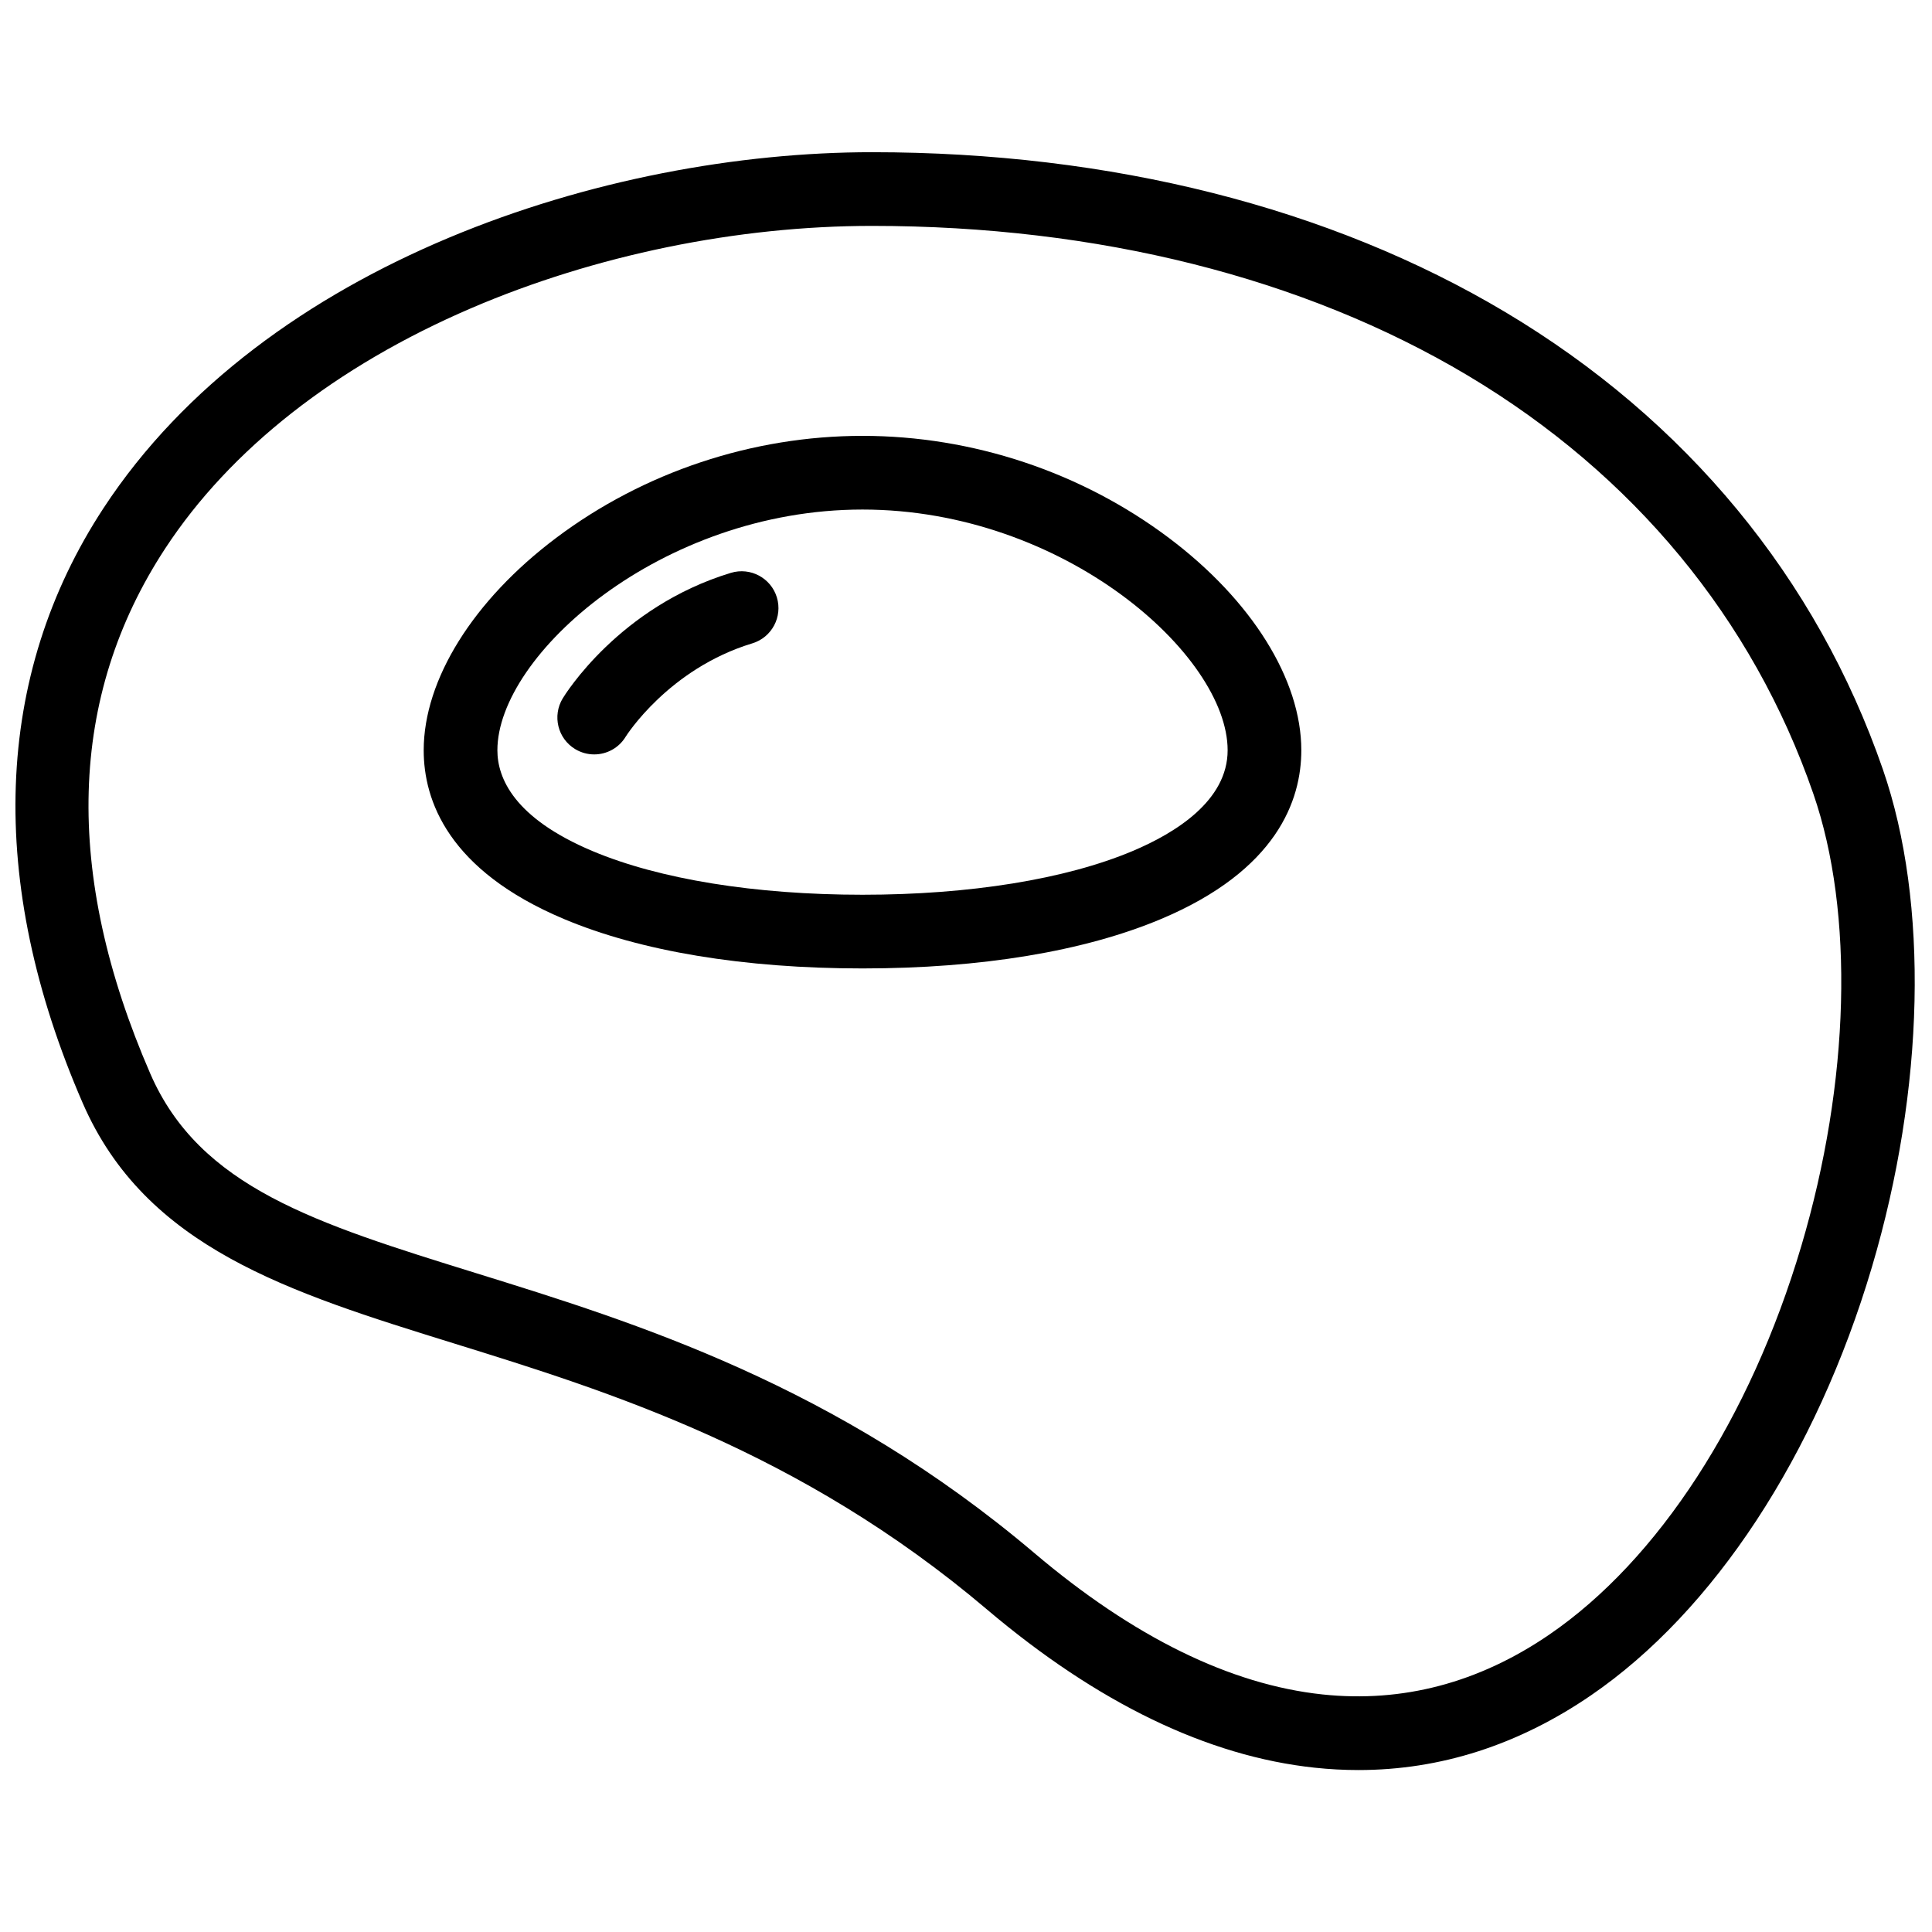
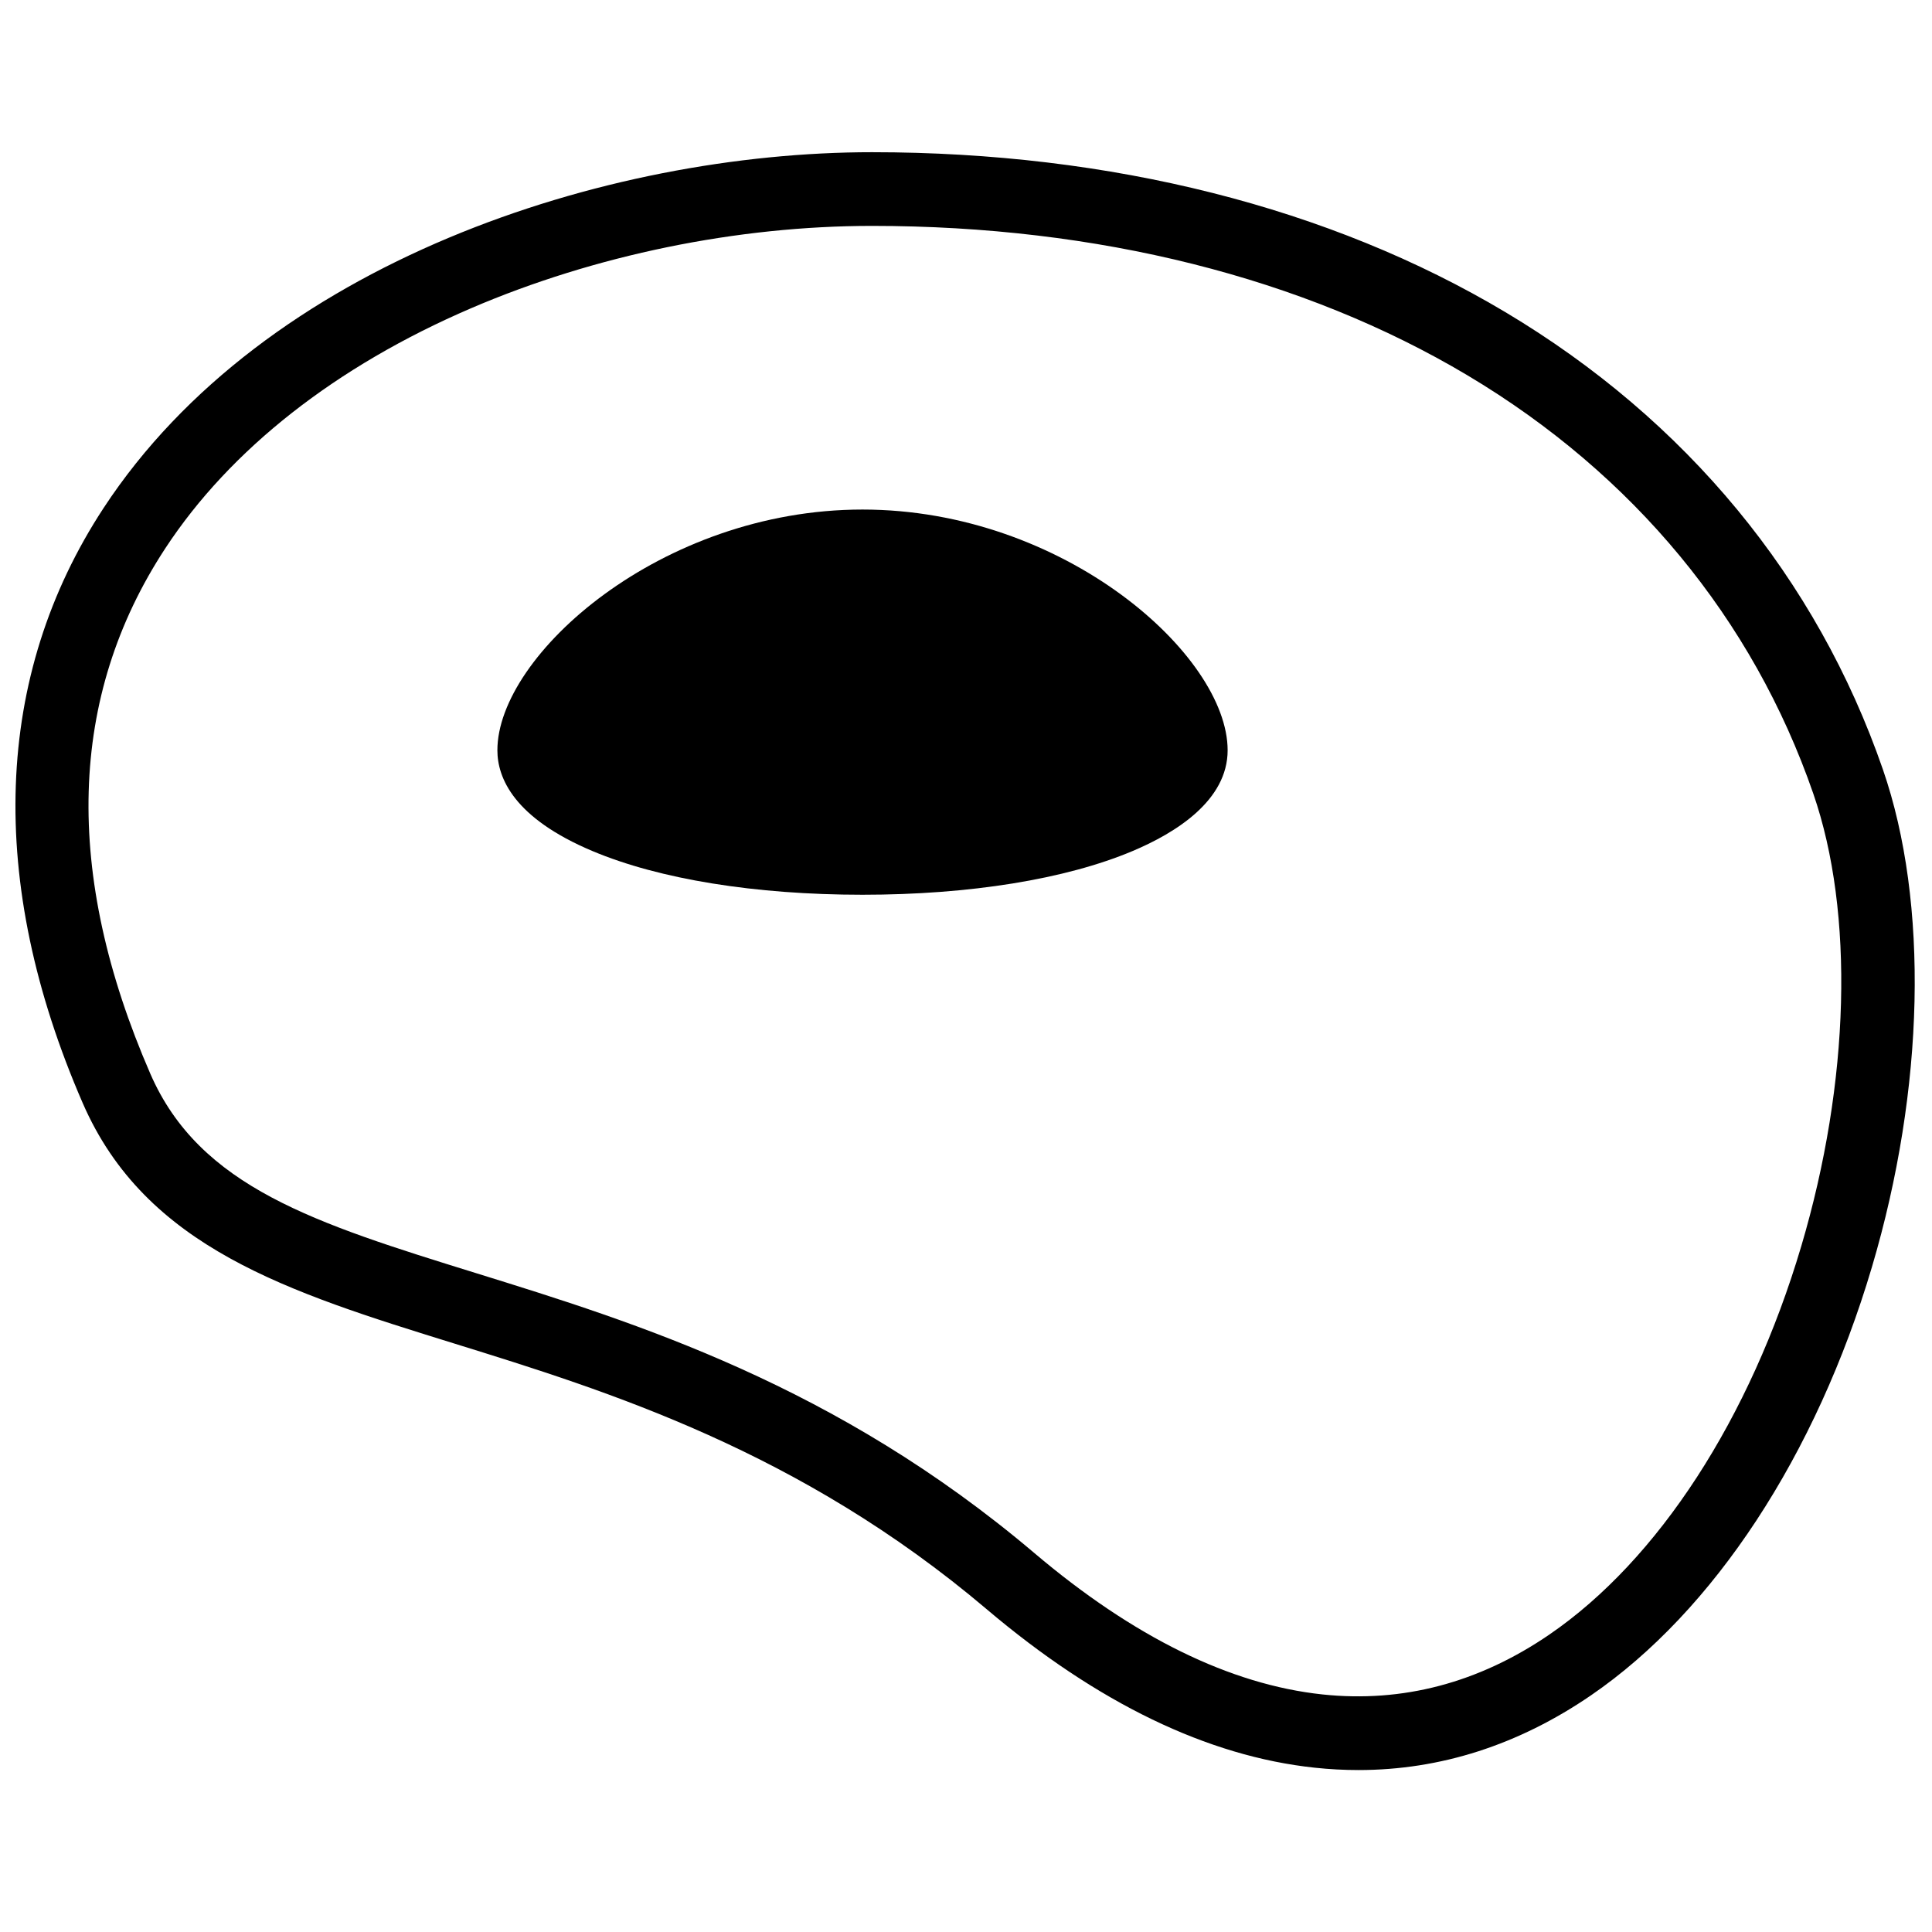
<svg xmlns="http://www.w3.org/2000/svg" width="800px" height="800px" version="1.1" viewBox="144 144 512 512">
  <defs>
    <clipPath id="a">
      <path d="m148.09 184h503.81v430h-503.81z" />
    </clipPath>
  </defs>
  <g clip-path="url(#a)">
    <path d="m621.35 474.26c-13.527 45.621-37.863 83.133-66.762 102.92-18.68 12.789-38.91 18.121-60.129 15.863-24.391-2.598-50.074-15.203-76.34-37.465-52.605-44.59-105.52-61.012-148.04-74.207-42.469-13.18-73.148-22.699-86.25-52.836-23.094-53.137-21.758-99.973 3.969-139.21 17.219-26.258 45.246-48.266 81.051-63.645 32.754-14.066 70.488-21.816 106.25-21.816 59.781 0 114.35 13.699 157.81 39.609 43.93 26.195 75.613 64.527 91.633 110.85 10.914 31.559 9.723 76.395-3.191 119.94m21.648-126.32c-17.543-50.734-52.156-92.656-100.09-121.24-46.477-27.719-104.5-42.367-167.81-42.367-70.586 0-160.93 29.152-203.64 94.281-29.145 44.449-31.062 98.98-5.543 157.7 16.668 38.348 54.527 50.098 98.367 63.699 40.828 12.672 91.637 28.438 141.21 70.453 29.309 24.84 58.543 38.969 86.898 41.988 3.902 0.418 7.773 0.625 11.617 0.625 21.711 0 42.387-6.637 61.609-19.793 32.535-22.277 59.672-63.637 74.453-113.48 14.027-47.305 15.121-96.602 2.926-131.87" fill-rule="evenodd" />
  </g>
-   <path d="m444.11 369.55c-17.719 7.457-43.125 11.566-71.535 11.566-28.414 0-53.82-4.109-71.535-11.566-20.852-8.773-25.227-19.375-25.227-26.723 0-25.191 43.348-63.793 96.762-63.793 53.41 0 96.762 38.602 96.762 63.793 0 13.312-13.719 21.879-25.227 26.723m9.656-83c-23.199-17.441-52.035-27.043-81.191-27.043-29.16 0-57.992 9.602-81.191 27.043-21.977 16.52-35.098 37.559-35.098 56.277 0 13.262 6.449 31.789 37.176 44.723 20.352 8.566 47.707 13.094 79.113 13.094 31.402 0 58.758-4.527 79.109-13.094 30.727-12.934 37.18-31.461 37.18-44.723 0-18.719-13.121-39.758-35.098-56.277" fill-rule="evenodd" />
-   <path d="m337.7 295.81c-29.605 8.977-43.977 32.285-44.574 33.273-2.793 4.617-1.324 10.641 3.289 13.43 1.586 0.957 3.332 1.414 5.059 1.414 3.293 0 6.504-1.668 8.336-4.695 0.113-0.18 11.336-17.996 33.559-24.738 5.16-1.562 8.074-7.016 6.512-12.176-1.566-5.16-7.023-8.074-12.18-6.508" fill-rule="evenodd" />
+   <path d="m444.11 369.55c-17.719 7.457-43.125 11.566-71.535 11.566-28.414 0-53.82-4.109-71.535-11.566-20.852-8.773-25.227-19.375-25.227-26.723 0-25.191 43.348-63.793 96.762-63.793 53.41 0 96.762 38.602 96.762 63.793 0 13.312-13.719 21.879-25.227 26.723m9.656-83" fill-rule="evenodd" />
</svg>